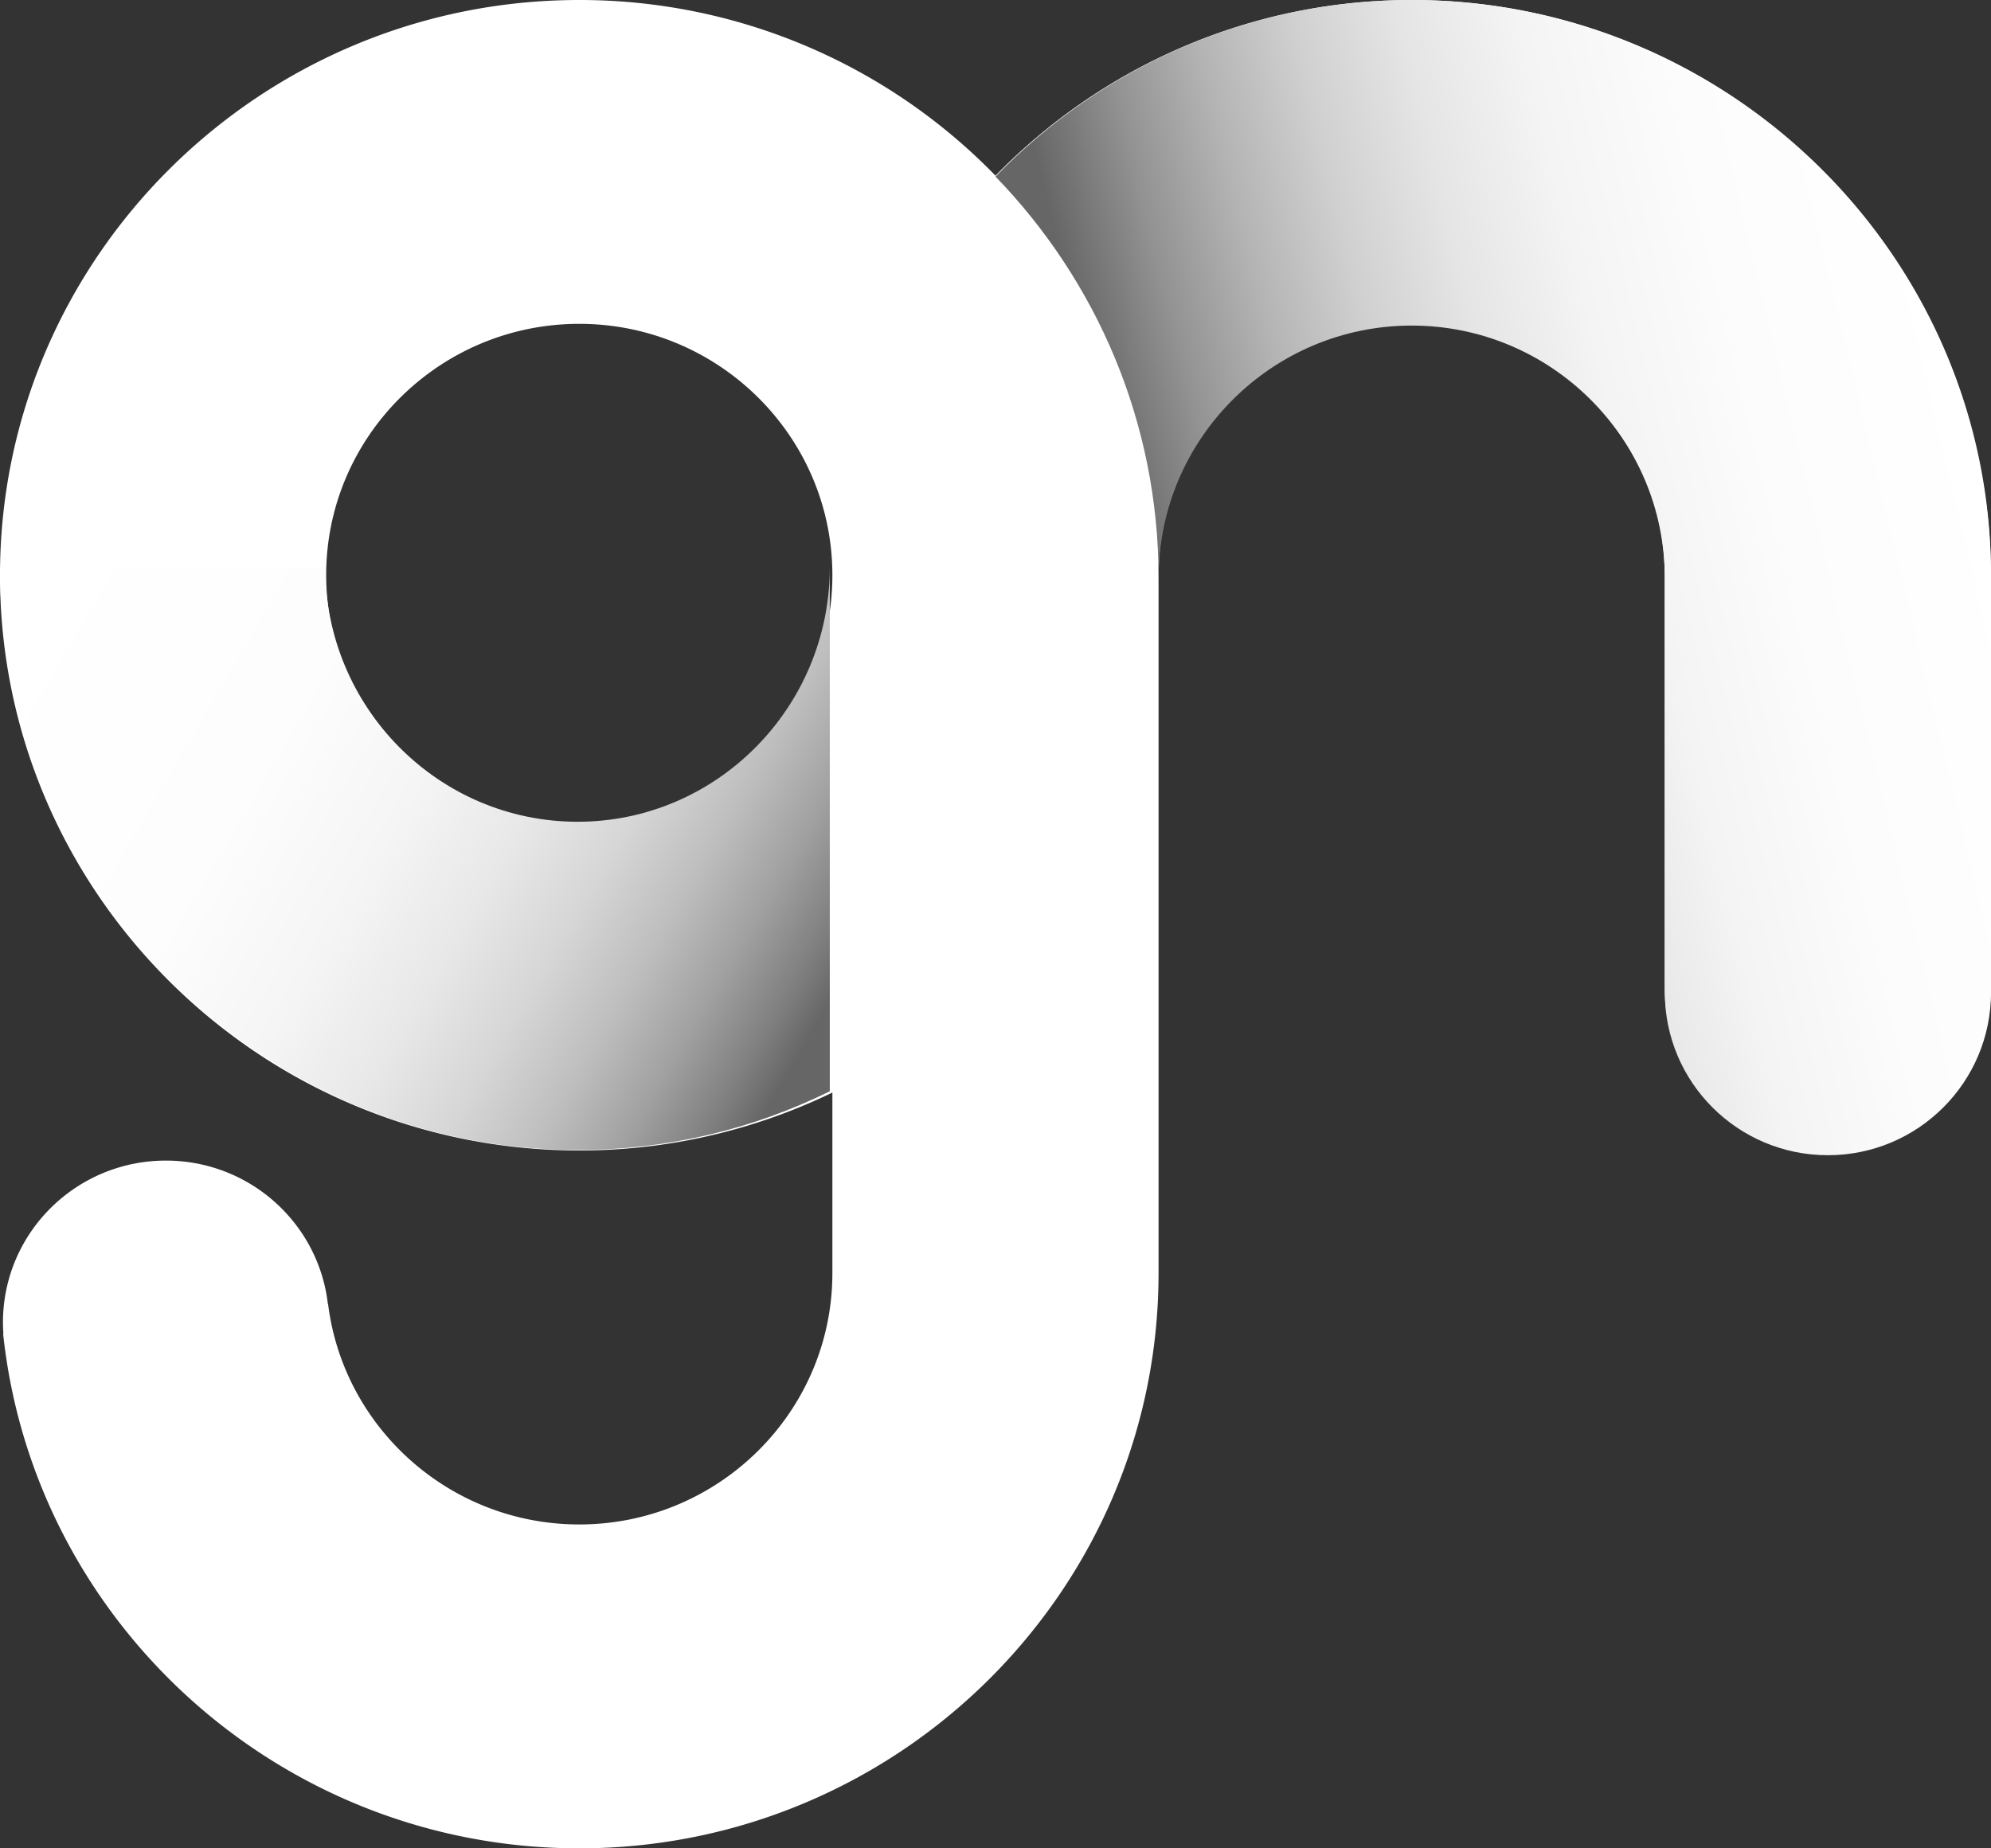
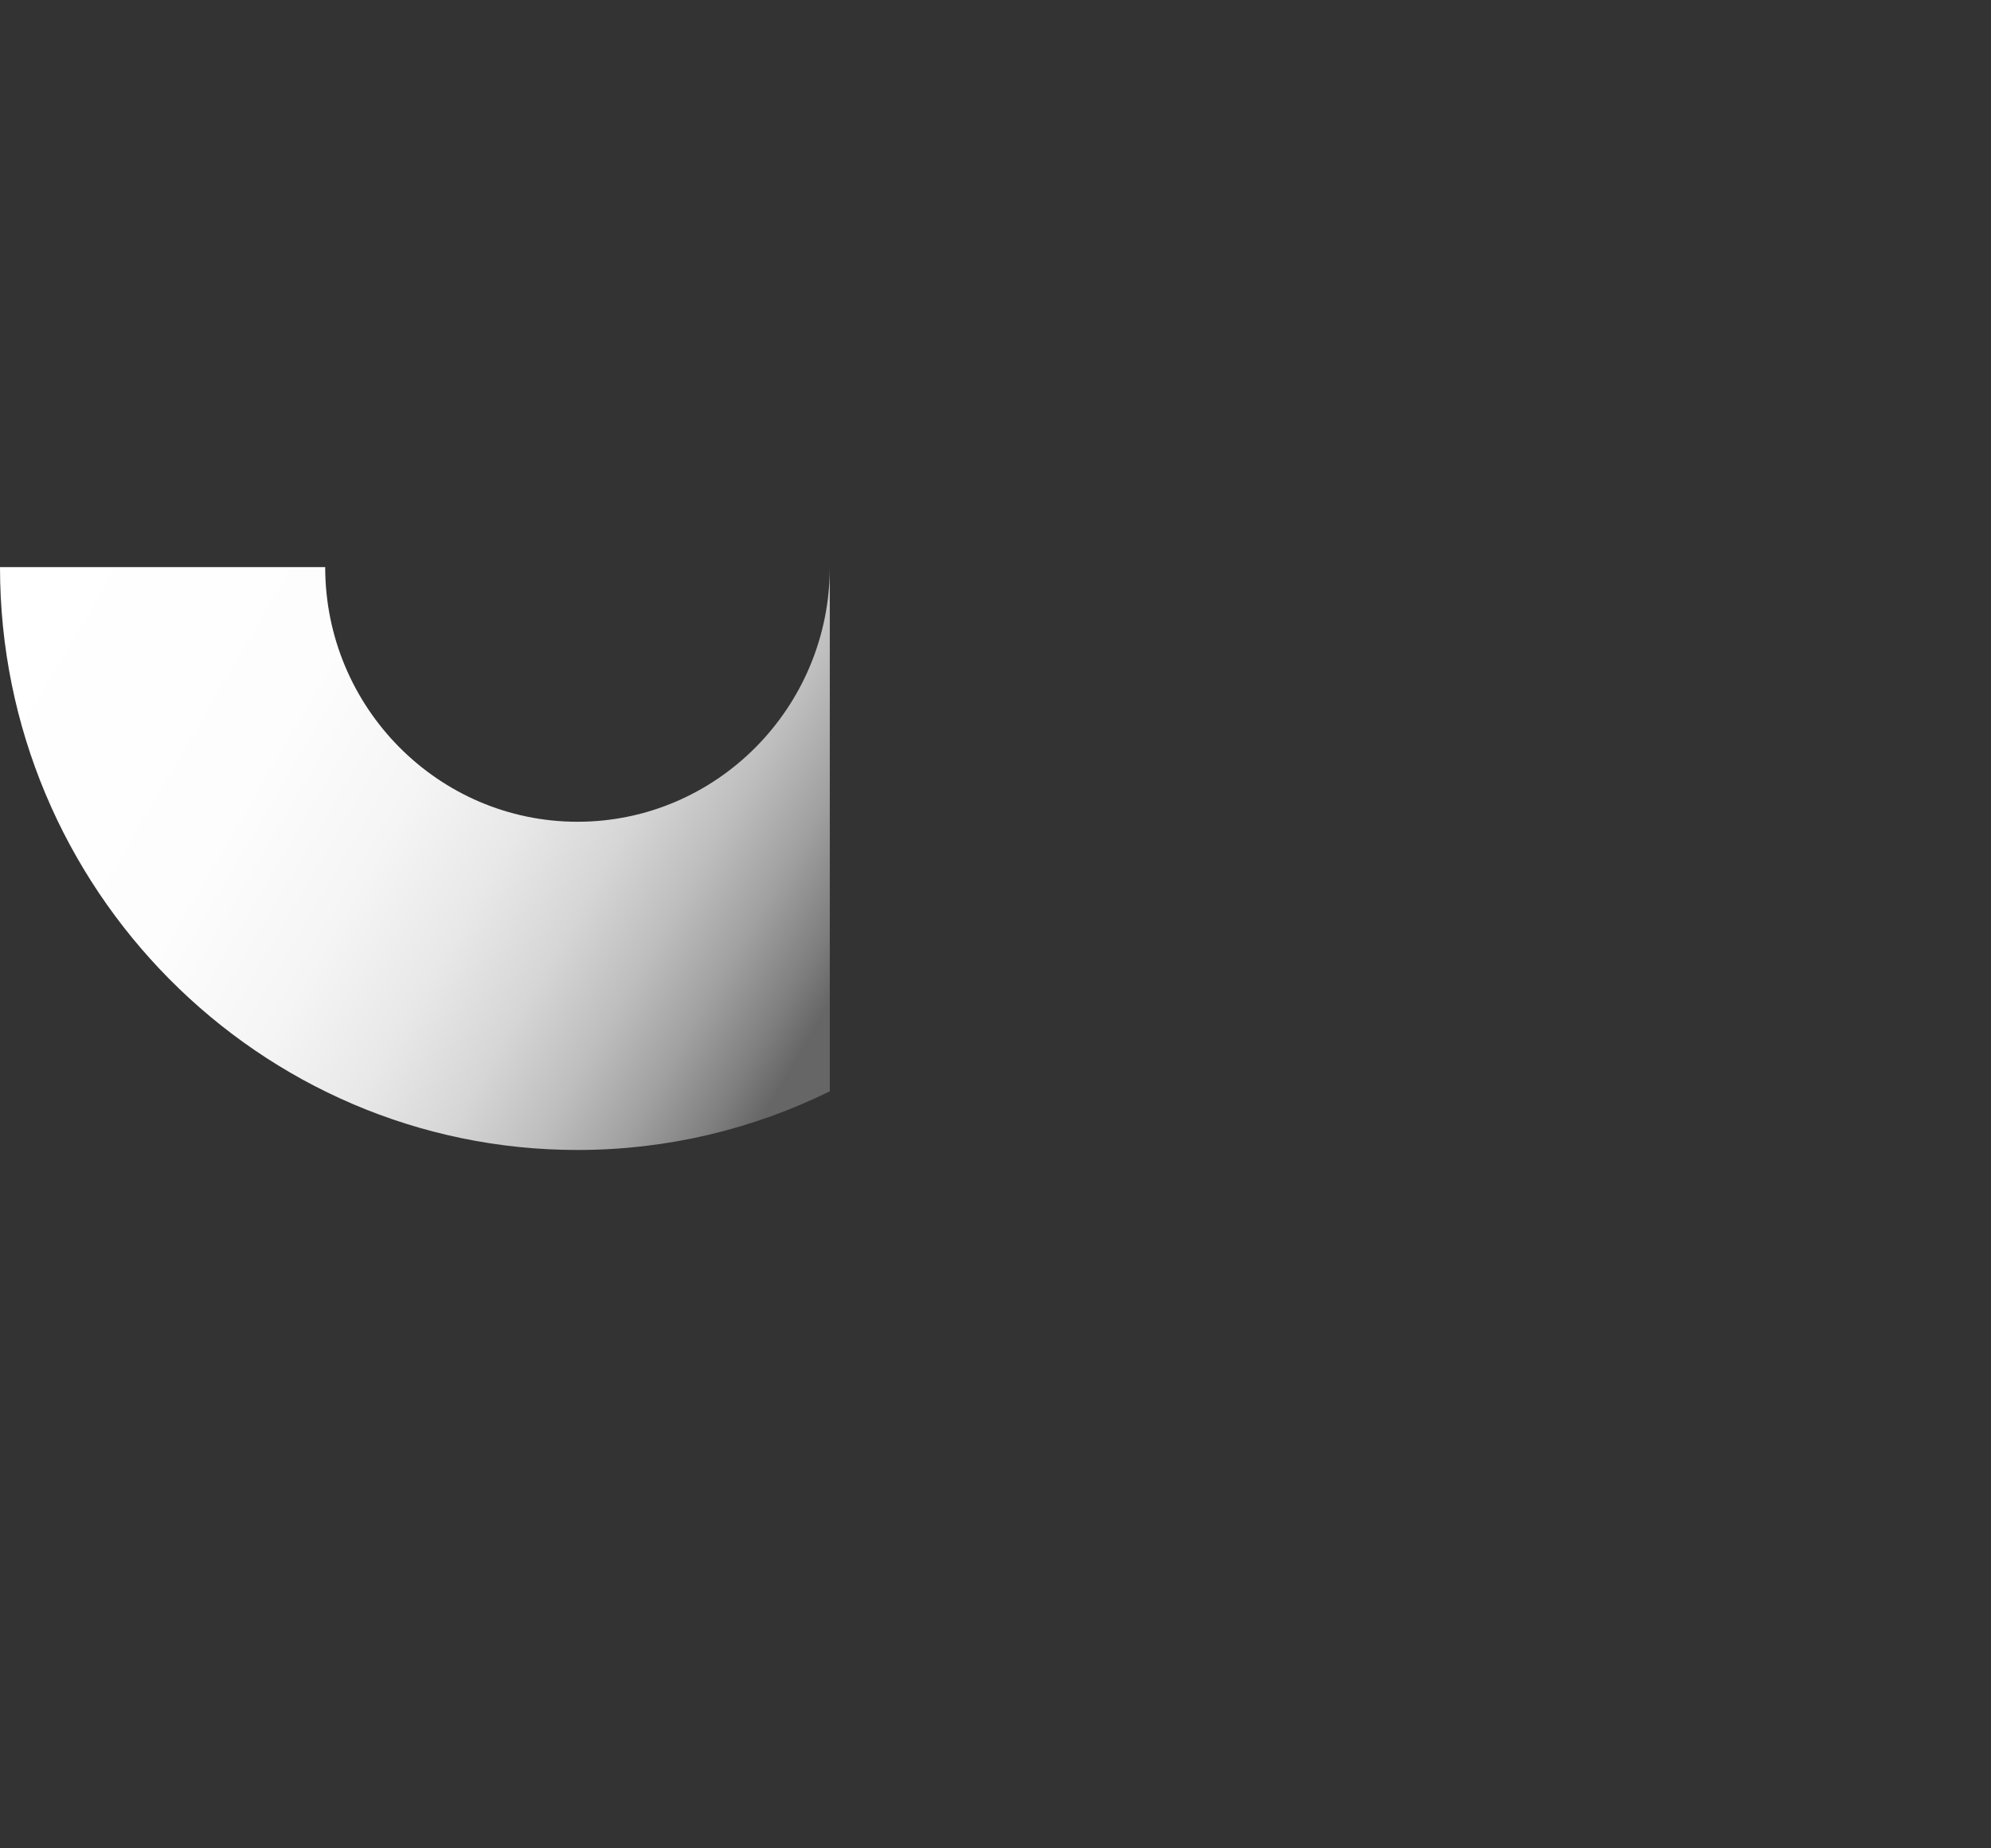
<svg xmlns="http://www.w3.org/2000/svg" width="84" height="78" viewBox="0 0 84 78" fill="none">
  <rect x="0" y="0" width="84" height="78" fill="#333333" stroke="none" />
-   <path fill-rule="evenodd" clip-rule="evenodd" d="M59.56 0C73.037 0 84 10.89 84 24.275h-.004v17.282h-.003l.001.057.002.056c0 3.774-3.082 6.835-6.881 6.835-3.8 0-6.882-3.06-6.882-6.835 0-.038.003-.075.003-.113h-.003V24.275c0-5.85-4.791-10.606-10.678-10.606-5.887 0-10.676 4.759-10.676 10.606v29.45C48.879 67.111 37.915 78 24.439 78 11.828 78 1.42 68.466.131 56.275h.012a6.428 6.428 0 01-.018-.468c0-3.771 3.079-6.83 6.876-6.83 3.535 0 6.444 2.649 6.832 6.055h.009c.65 5.233 5.155 9.3 10.598 9.3 5.889 0 10.678-4.76 10.678-10.607v-7.619A24.453 24.453 0 0124.44 48.55C10.963 48.55 0 37.66 0 24.275 0 10.889 10.963 0 24.44 0A24.444 24.444 0 0142 7.414C46.448 2.849 52.674 0 59.56 0zM13.761 24.273c0 5.849 4.792 10.605 10.678 10.605 5.887 0 10.679-4.756 10.679-10.605 0-5.85-4.792-10.607-10.678-10.607-5.89 0-10.679 4.757-10.679 10.607z" fill="#fff" />
  <path d="M0 23.932c0 13.563 10.93 24.597 24.366 24.597 3.815 0 7.426-.892 10.643-2.476v-22.12c0 5.925-4.774 10.745-10.643 10.745-5.87 0-10.646-4.82-10.646-10.746" fill="url(#paint0_linear_119_76)" />
-   <path d="M84 24.396C84 10.944 73.037 0 59.56 0 52.673 0 46.447 2.863 42 7.451c4.255 4.393 6.881 10.366 6.881 16.945 0-5.876 4.79-10.657 10.678-10.657 5.89 0 10.679 4.781 10.679 10.657v17.369h.002l-.002.116c0 3.795 3.081 6.869 6.88 6.869 3.8 0 6.882-3.076 6.882-6.869l-.002-.116H84V24.396z" fill="url(#paint1_linear_119_76)" />
  <defs>
    <linearGradient id="paint0_linear_119_76" x1="-8.963" y1="41.22" x2="24.249" y2="60.696" gradientUnits="userSpaceOnUse">
      <stop stop-color="#fff" />
      <stop offset=".332" stop-color="#FDFDFD" />
      <stop offset=".489" stop-color="#F5F5F5" />
      <stop offset=".609" stop-color="#E8E8E8" />
      <stop offset=".711" stop-color="#D6D6D6" />
      <stop offset=".801" stop-color="#BEBEBE" />
      <stop offset=".882" stop-color="#A1A1A1" />
      <stop offset=".956" stop-color="#7F7F7F" />
      <stop offset="1" stop-color="#666" />
    </linearGradient>
    <linearGradient id="paint1_linear_119_76" x1="54.135" y1="49.892" x2="88.924" y2="41.517" gradientUnits="userSpaceOnUse">
      <stop stop-color="#666" />
      <stop offset=".014" stop-color="#6C6C6C" />
      <stop offset=".113" stop-color="#939393" />
      <stop offset=".219" stop-color="#B4B4B4" />
      <stop offset=".332" stop-color="#D0D0D0" />
      <stop offset=".455" stop-color="#E5E5E5" />
      <stop offset=".591" stop-color="#F4F4F4" />
      <stop offset=".752" stop-color="#FCFCFC" />
      <stop offset="1" stop-color="#fff" />
    </linearGradient>
  </defs>
</svg>